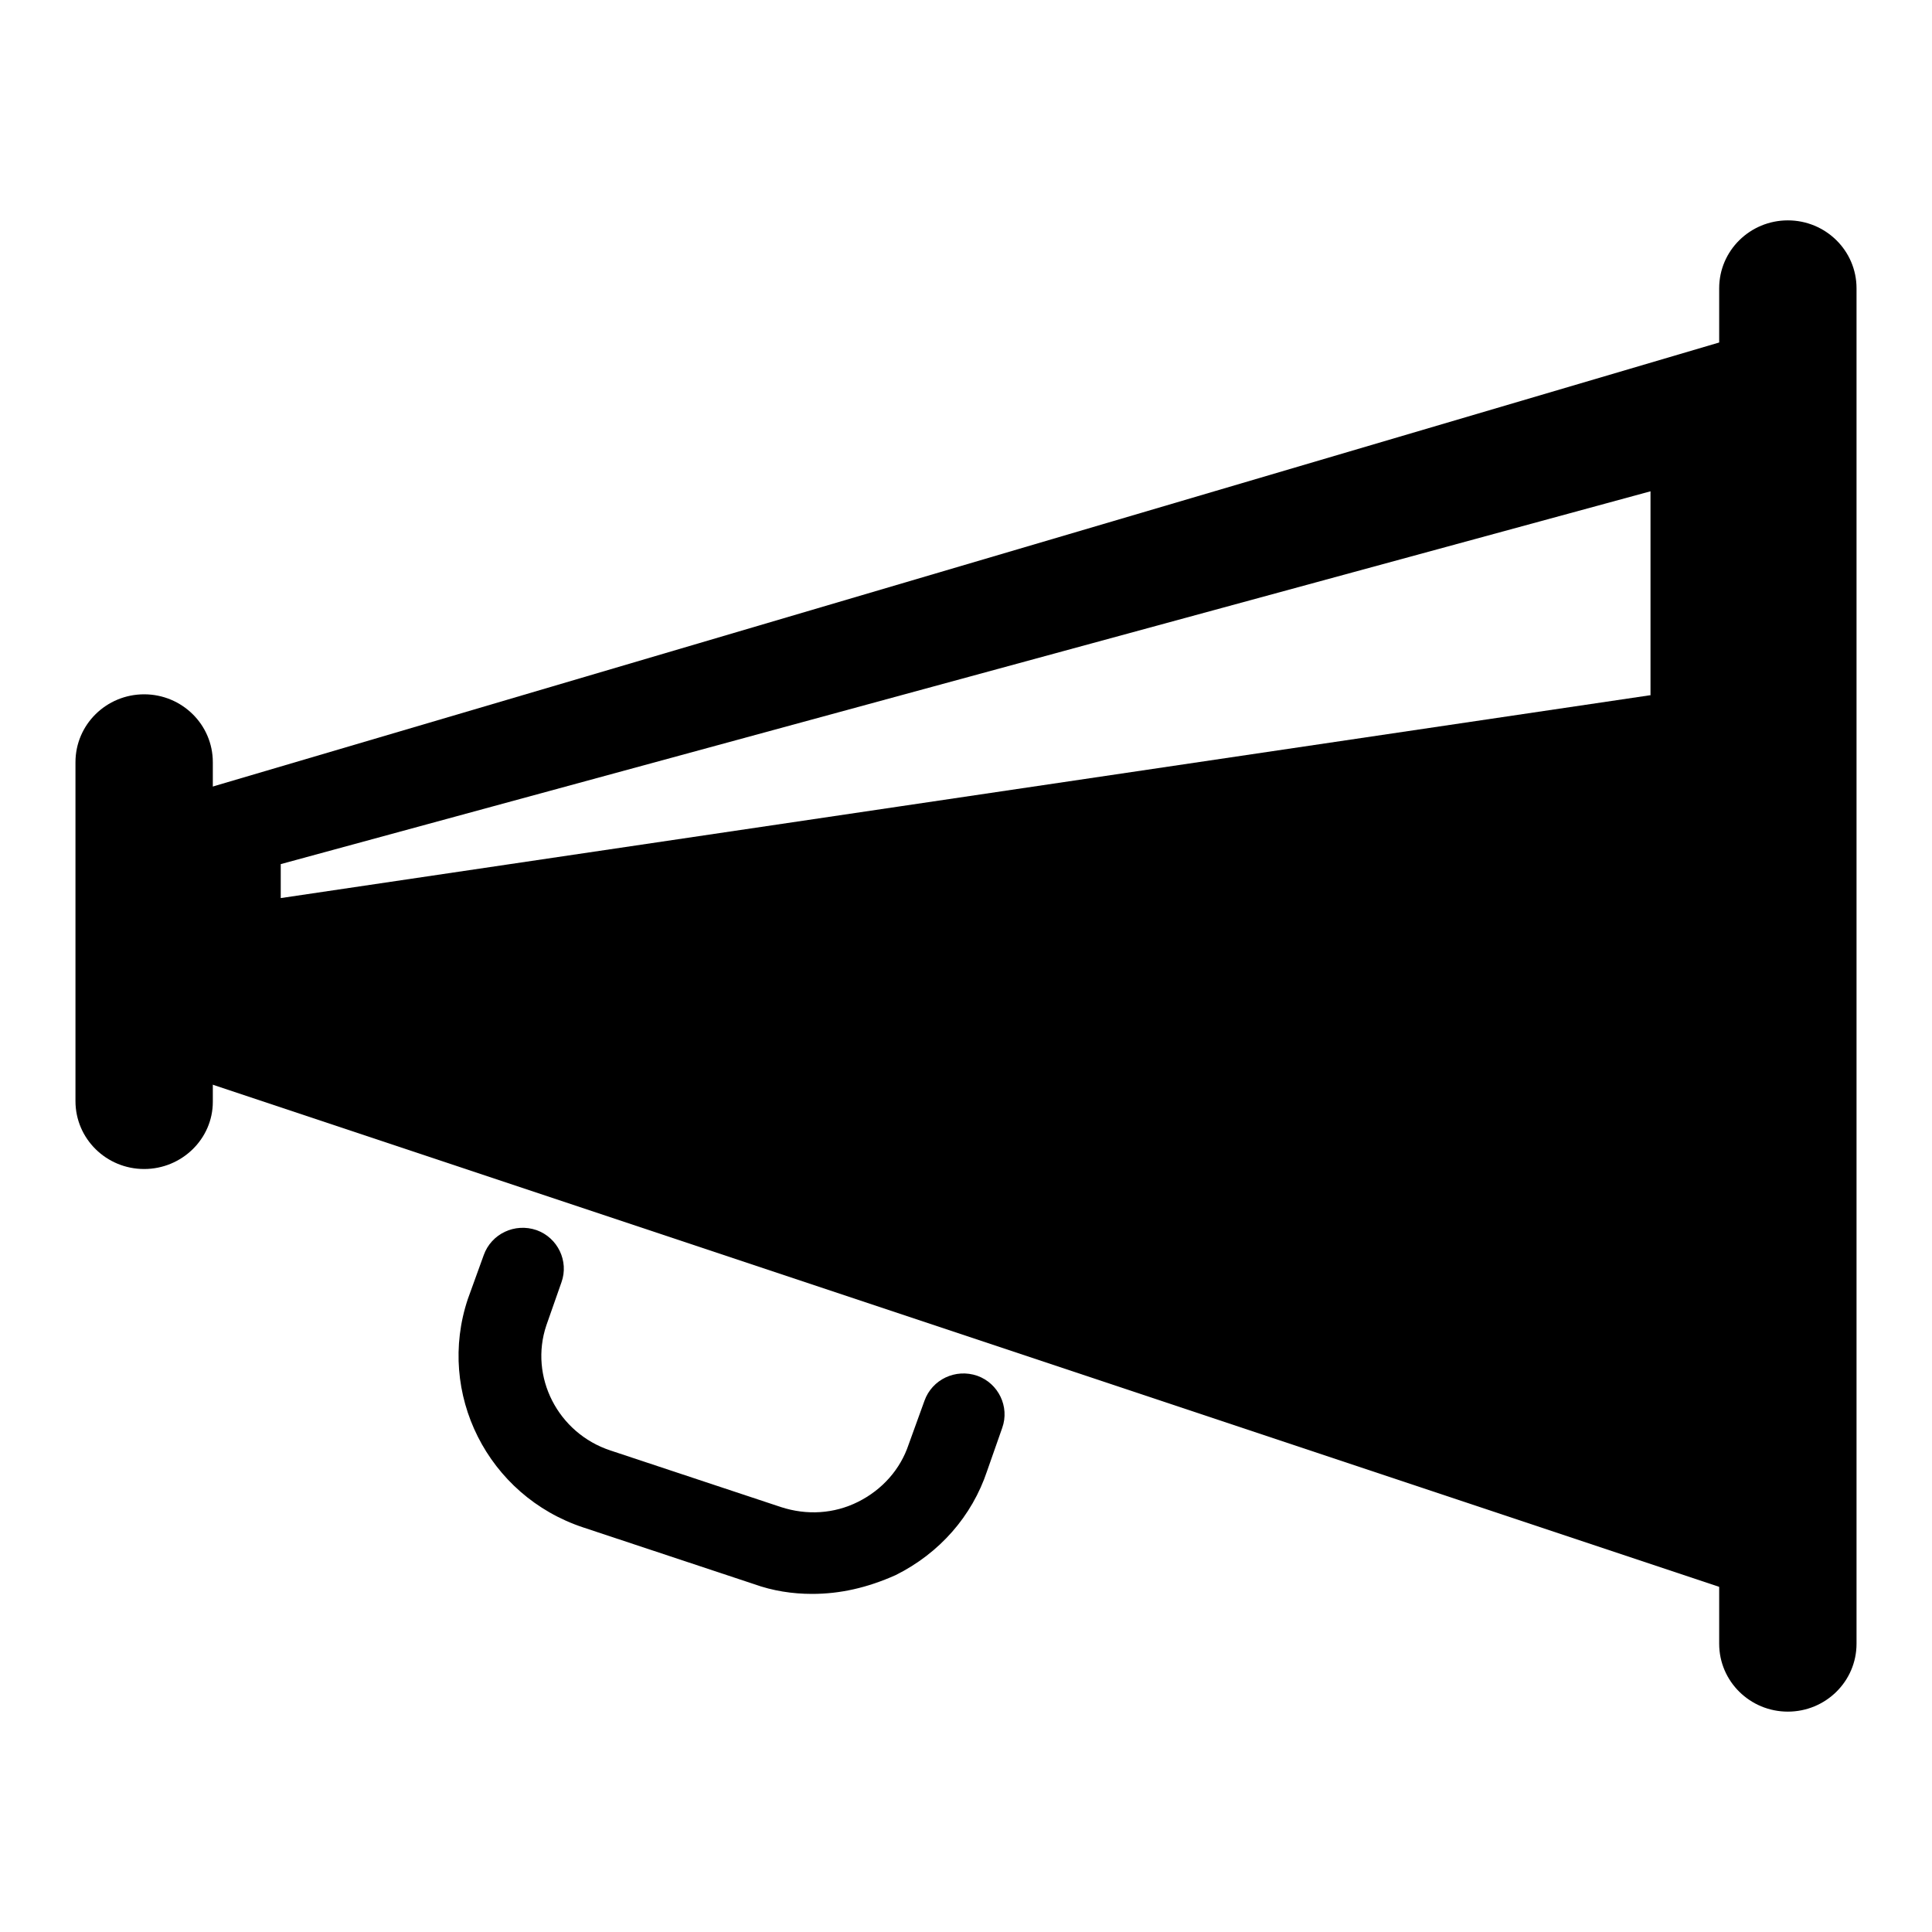
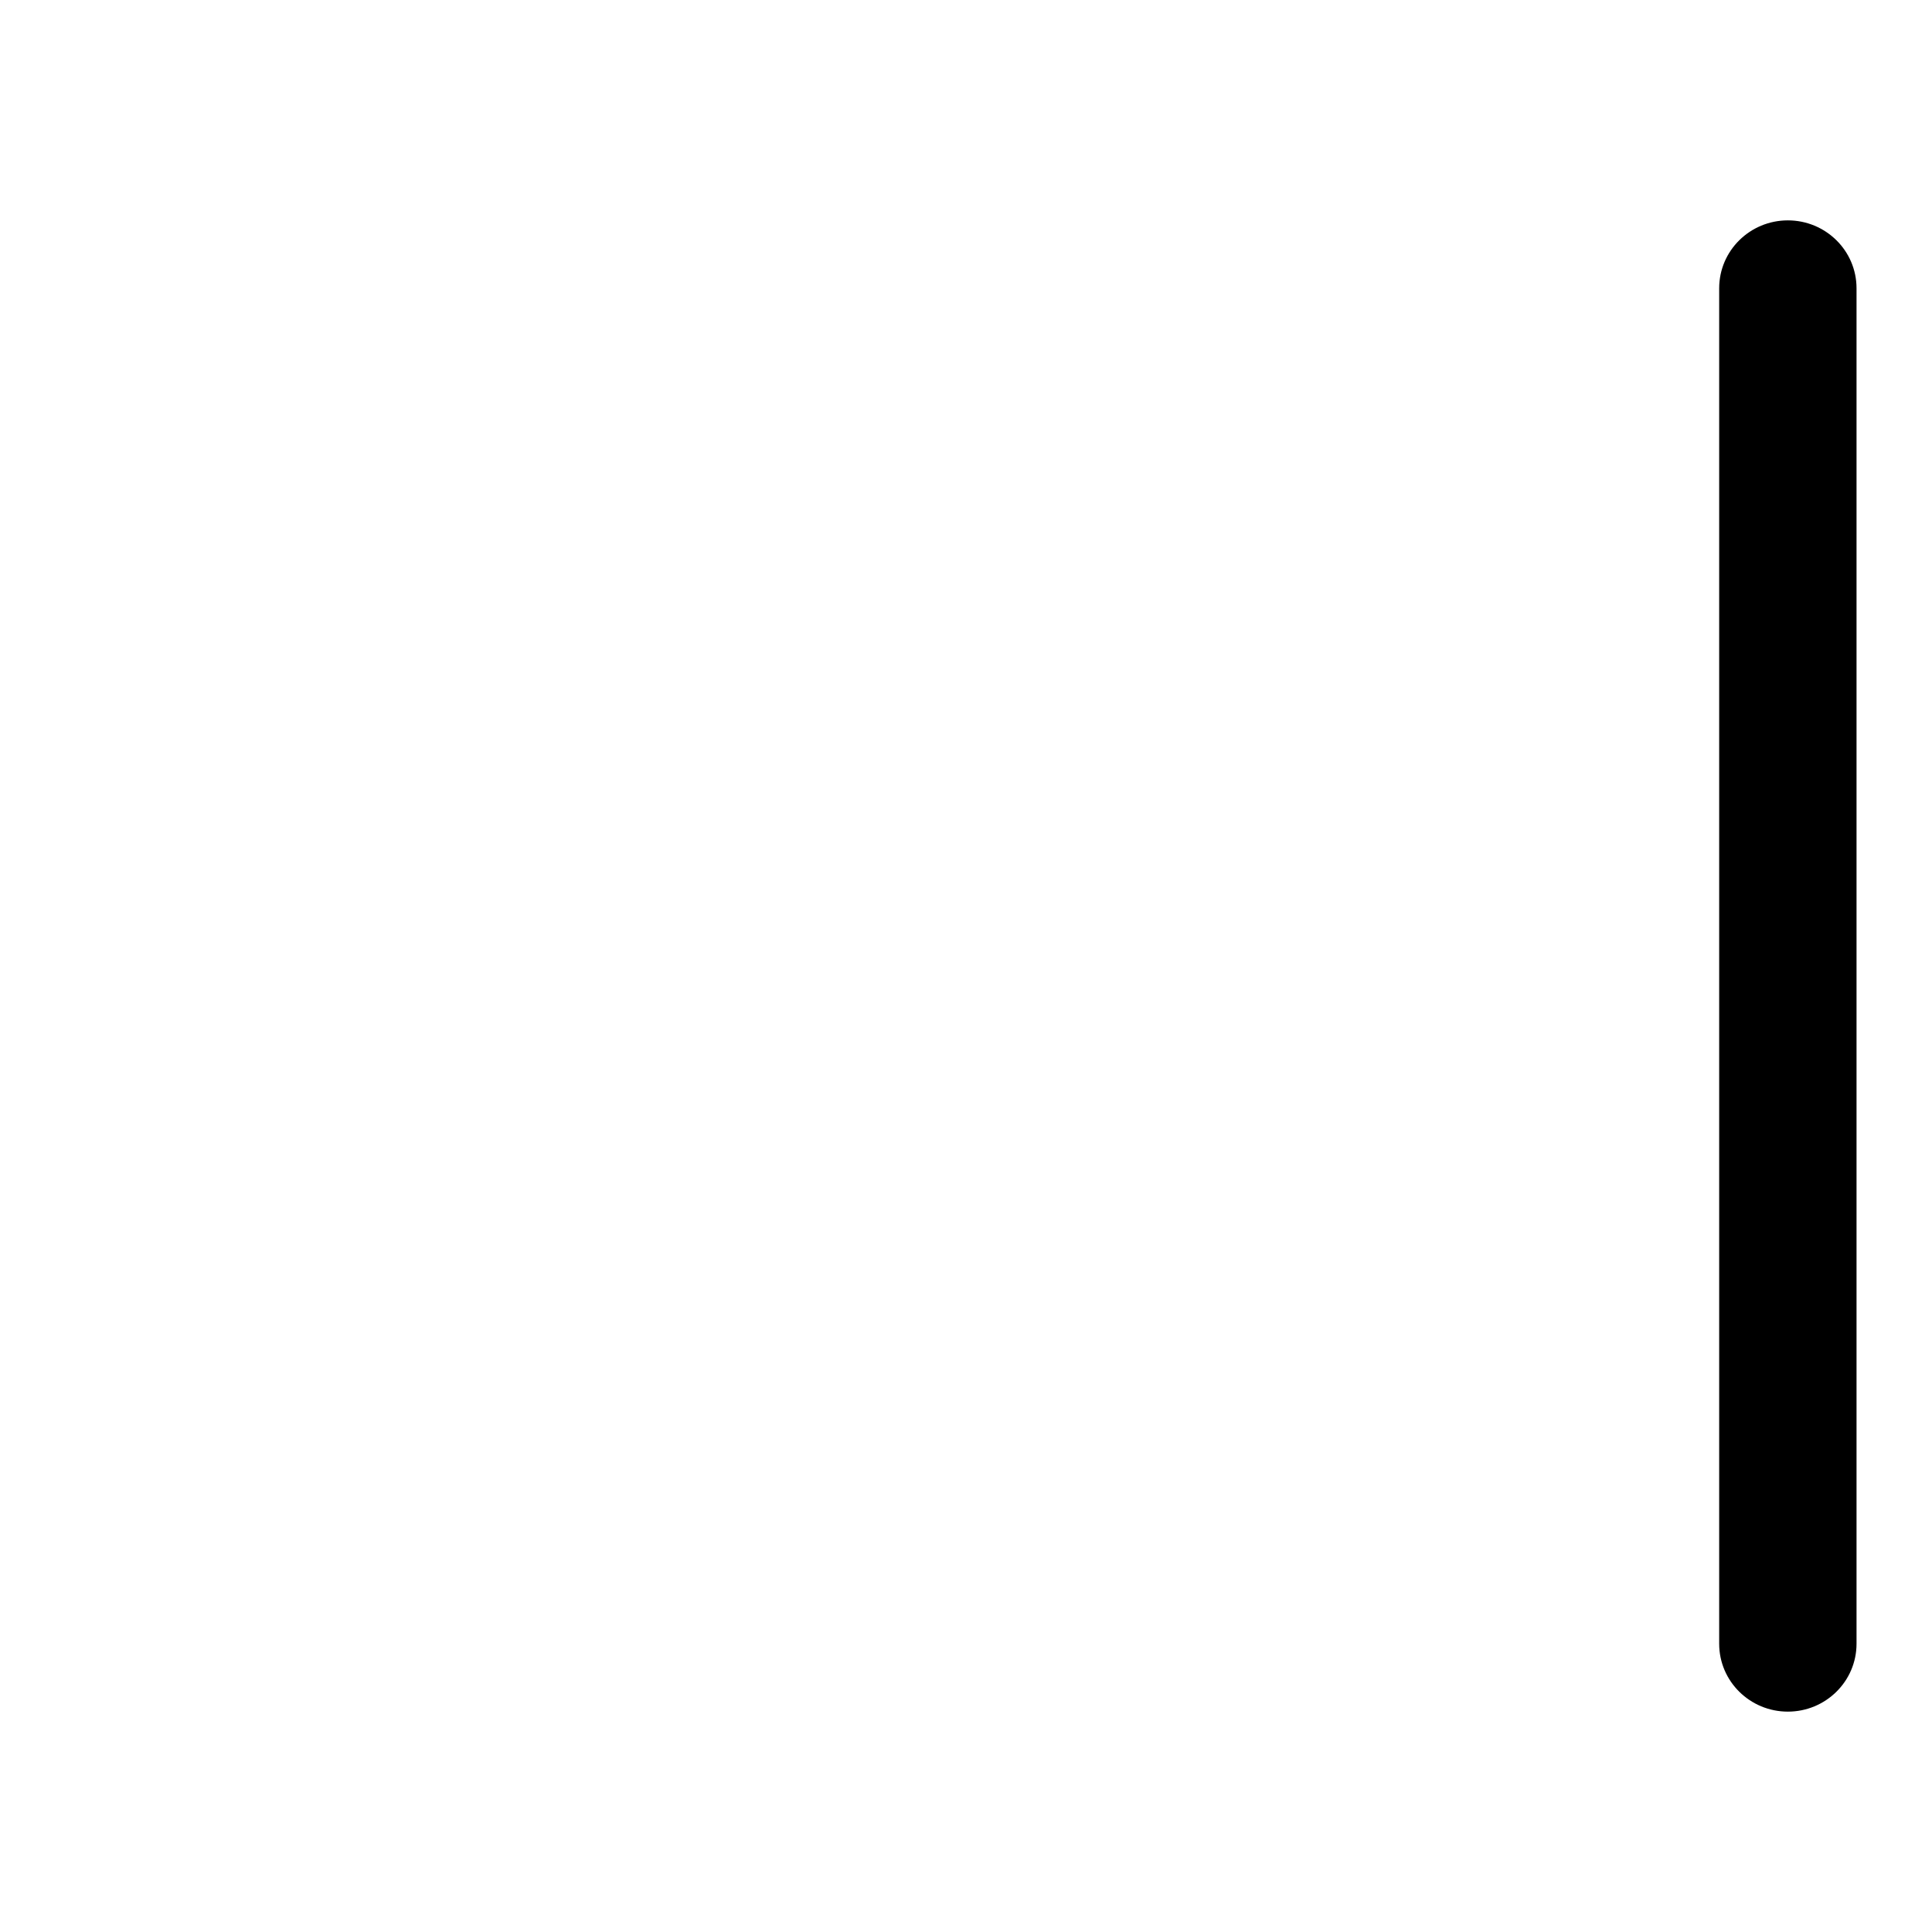
<svg xmlns="http://www.w3.org/2000/svg" version="1.1" x="0px" y="0px" viewBox="0 0 256 256" enable-background="new 0 0 256 256" xml:space="preserve">
  <g>
    <g>
-       <path fill="#000000" d="M19.1,154.9c-5,0-9.1-4-9.1-9v-44.9c0-5,4.1-9,9.1-9l0,0c5,0,9.1,4,9.1,9V146C28.2,150.9,24.1,154.9,19.1,154.9L19.1,154.9z" />
      <path fill="#000000" d="M236.9,226.8c-5,0-9.1-4-9.1-9V38.2c0-5,4.1-9,9.1-9l0,0c5,0,9.1,4,9.1,9v179.6C246,222.8,241.9,226.8,236.9,226.8L236.9,226.8z" />
-       <path fill="#000000" d="M19.1,106.9v33.8l217.8,72.6V42.7L19.1,106.9z M218.8,92.1L37.2,119v-4.5l181.5-49.4V92.1L218.8,92.1z" />
-       <path fill="#000000" d="M107.6,211.2c-2.6,0-5.2-0.4-7.7-1.3l-22.6-7.5c-12.7-4.2-19.5-17.8-15.3-30.3l2.1-5.8c1-2.8,4.1-4.3,7-3.3c2.8,1,4.3,4.1,3.3,6.9l-2,5.7c-2.3,6.8,1.5,14.3,8.5,16.6l22.6,7.5c3.4,1.1,7,0.9,10.2-0.7c3.2-1.6,5.6-4.3,6.7-7.6l2.1-5.8c1-2.8,4.1-4.3,7-3.3c2.8,1,4.3,4.1,3.3,6.9l-2,5.7c-2,6-6.3,10.9-12.1,13.8C114.9,210.4,111.3,211.2,107.6,211.2z" />
    </g>
  </g>
</svg>